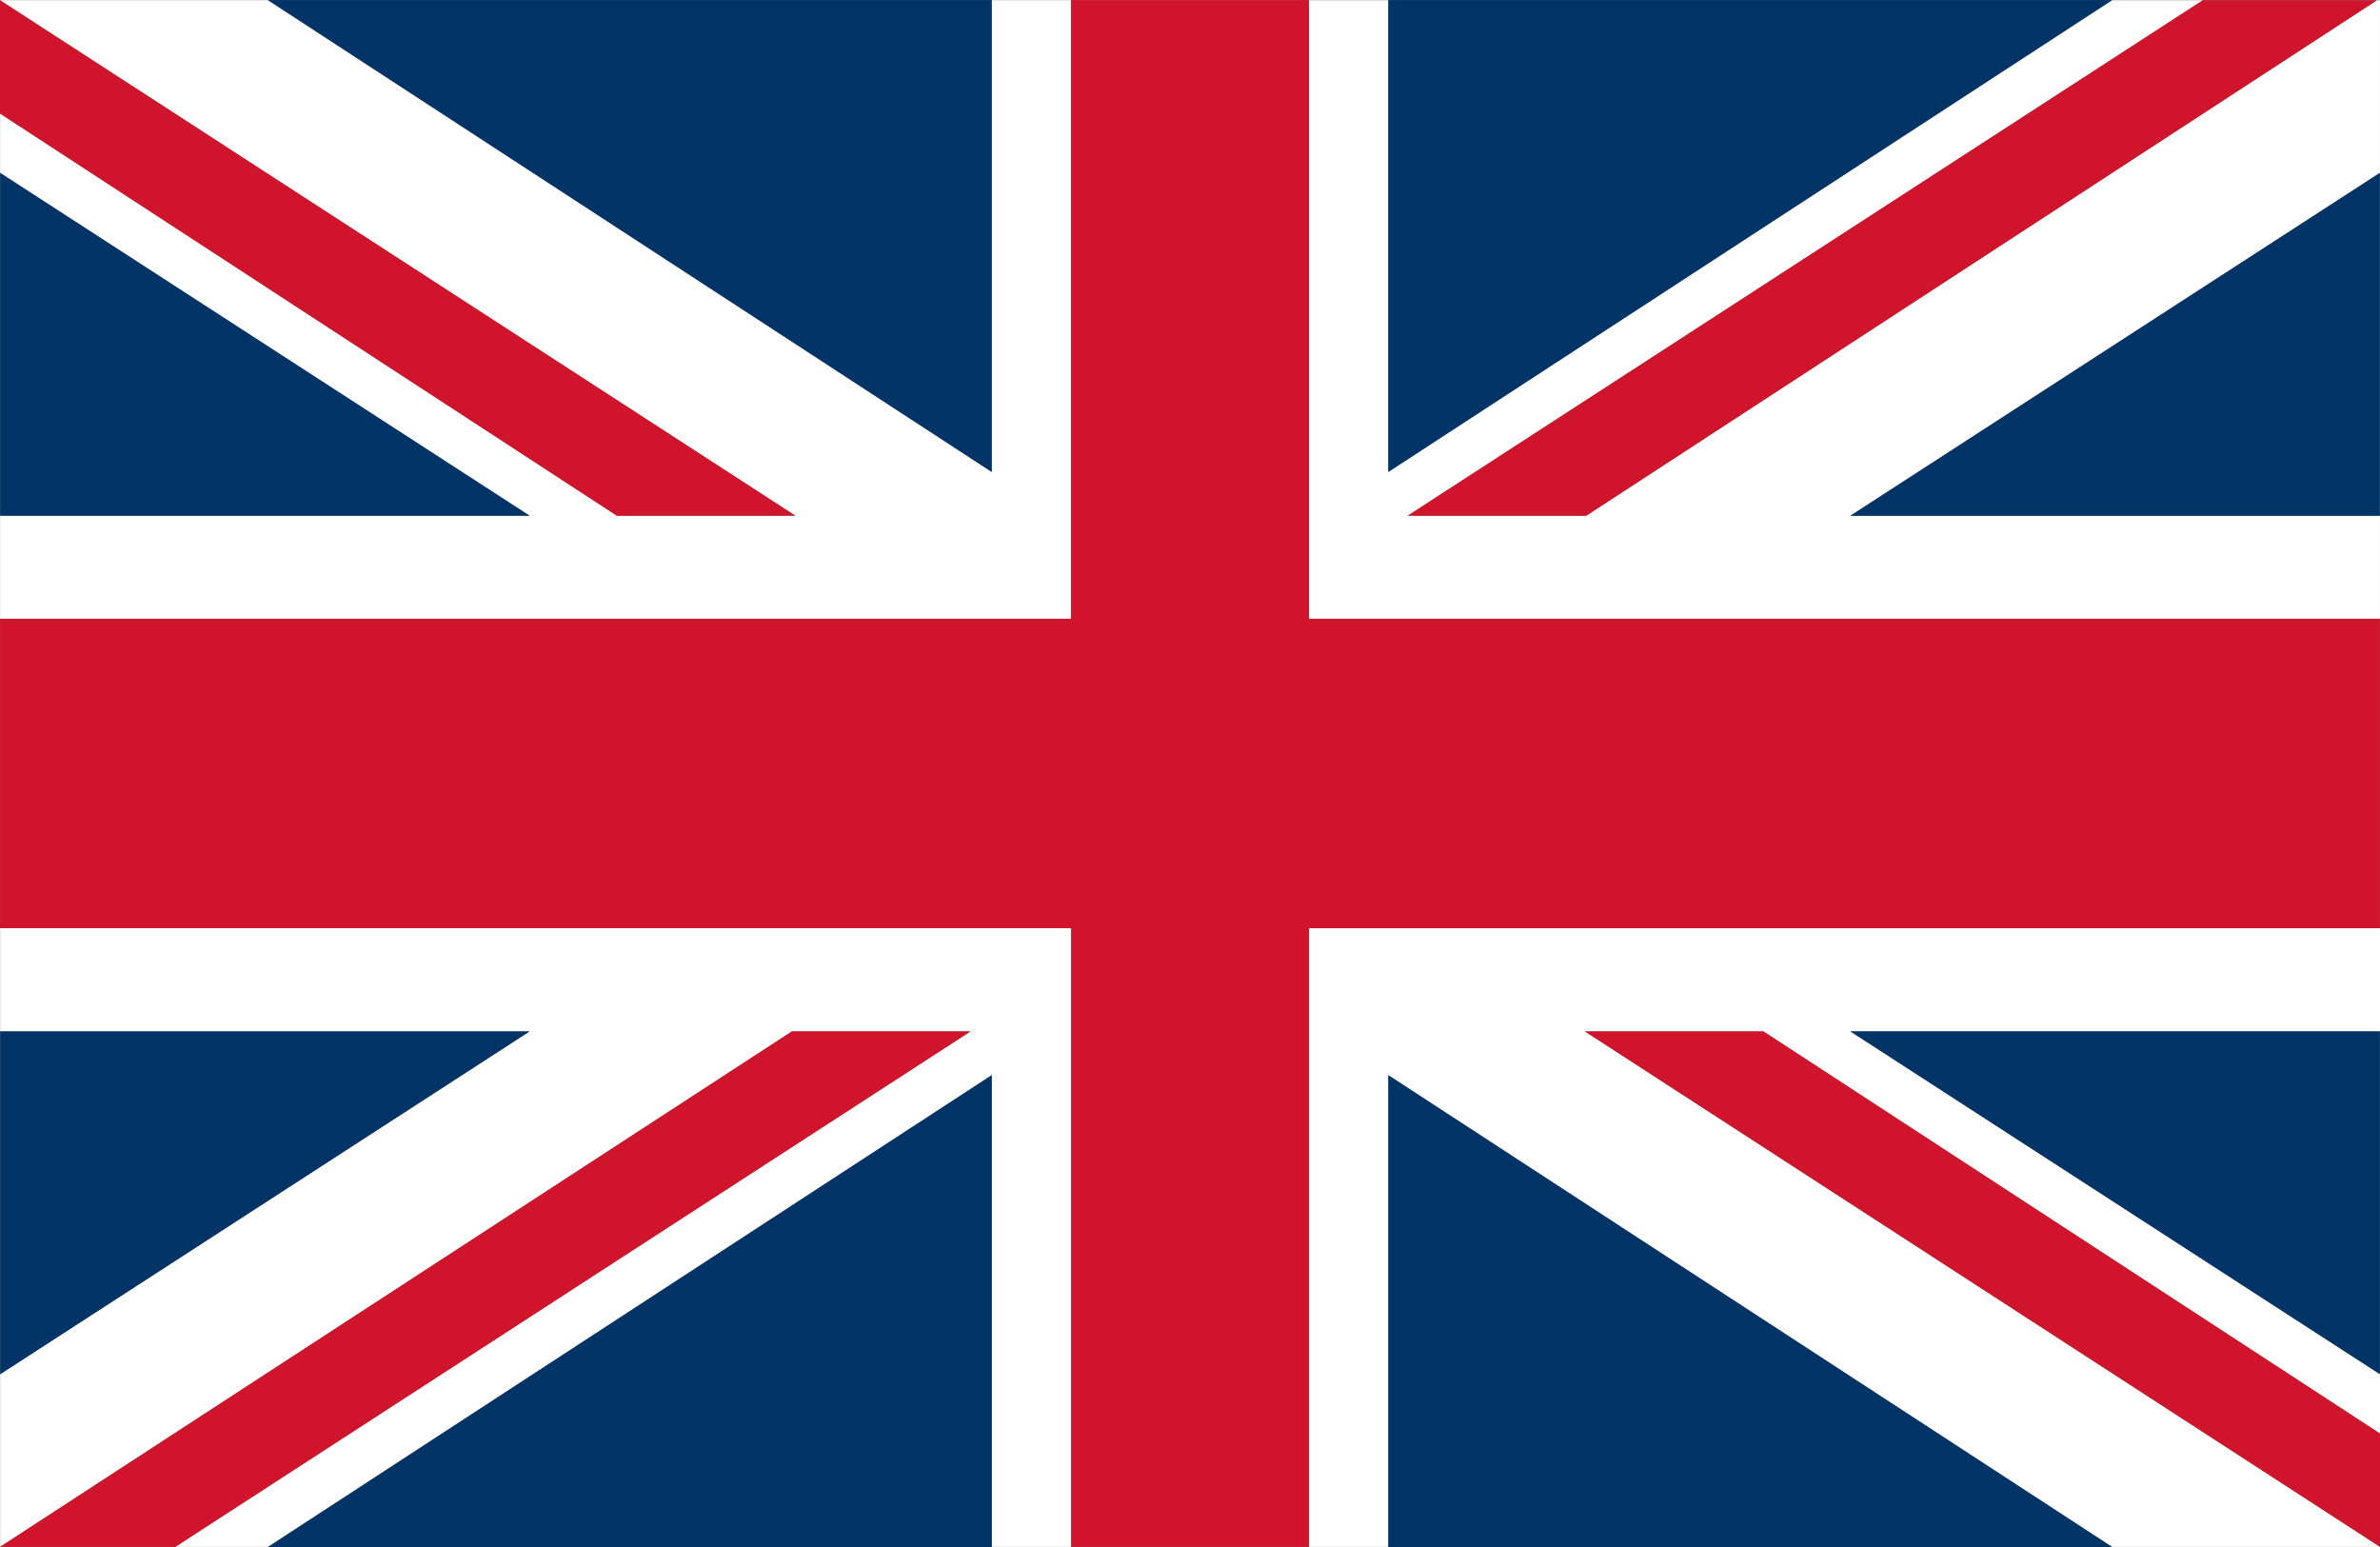
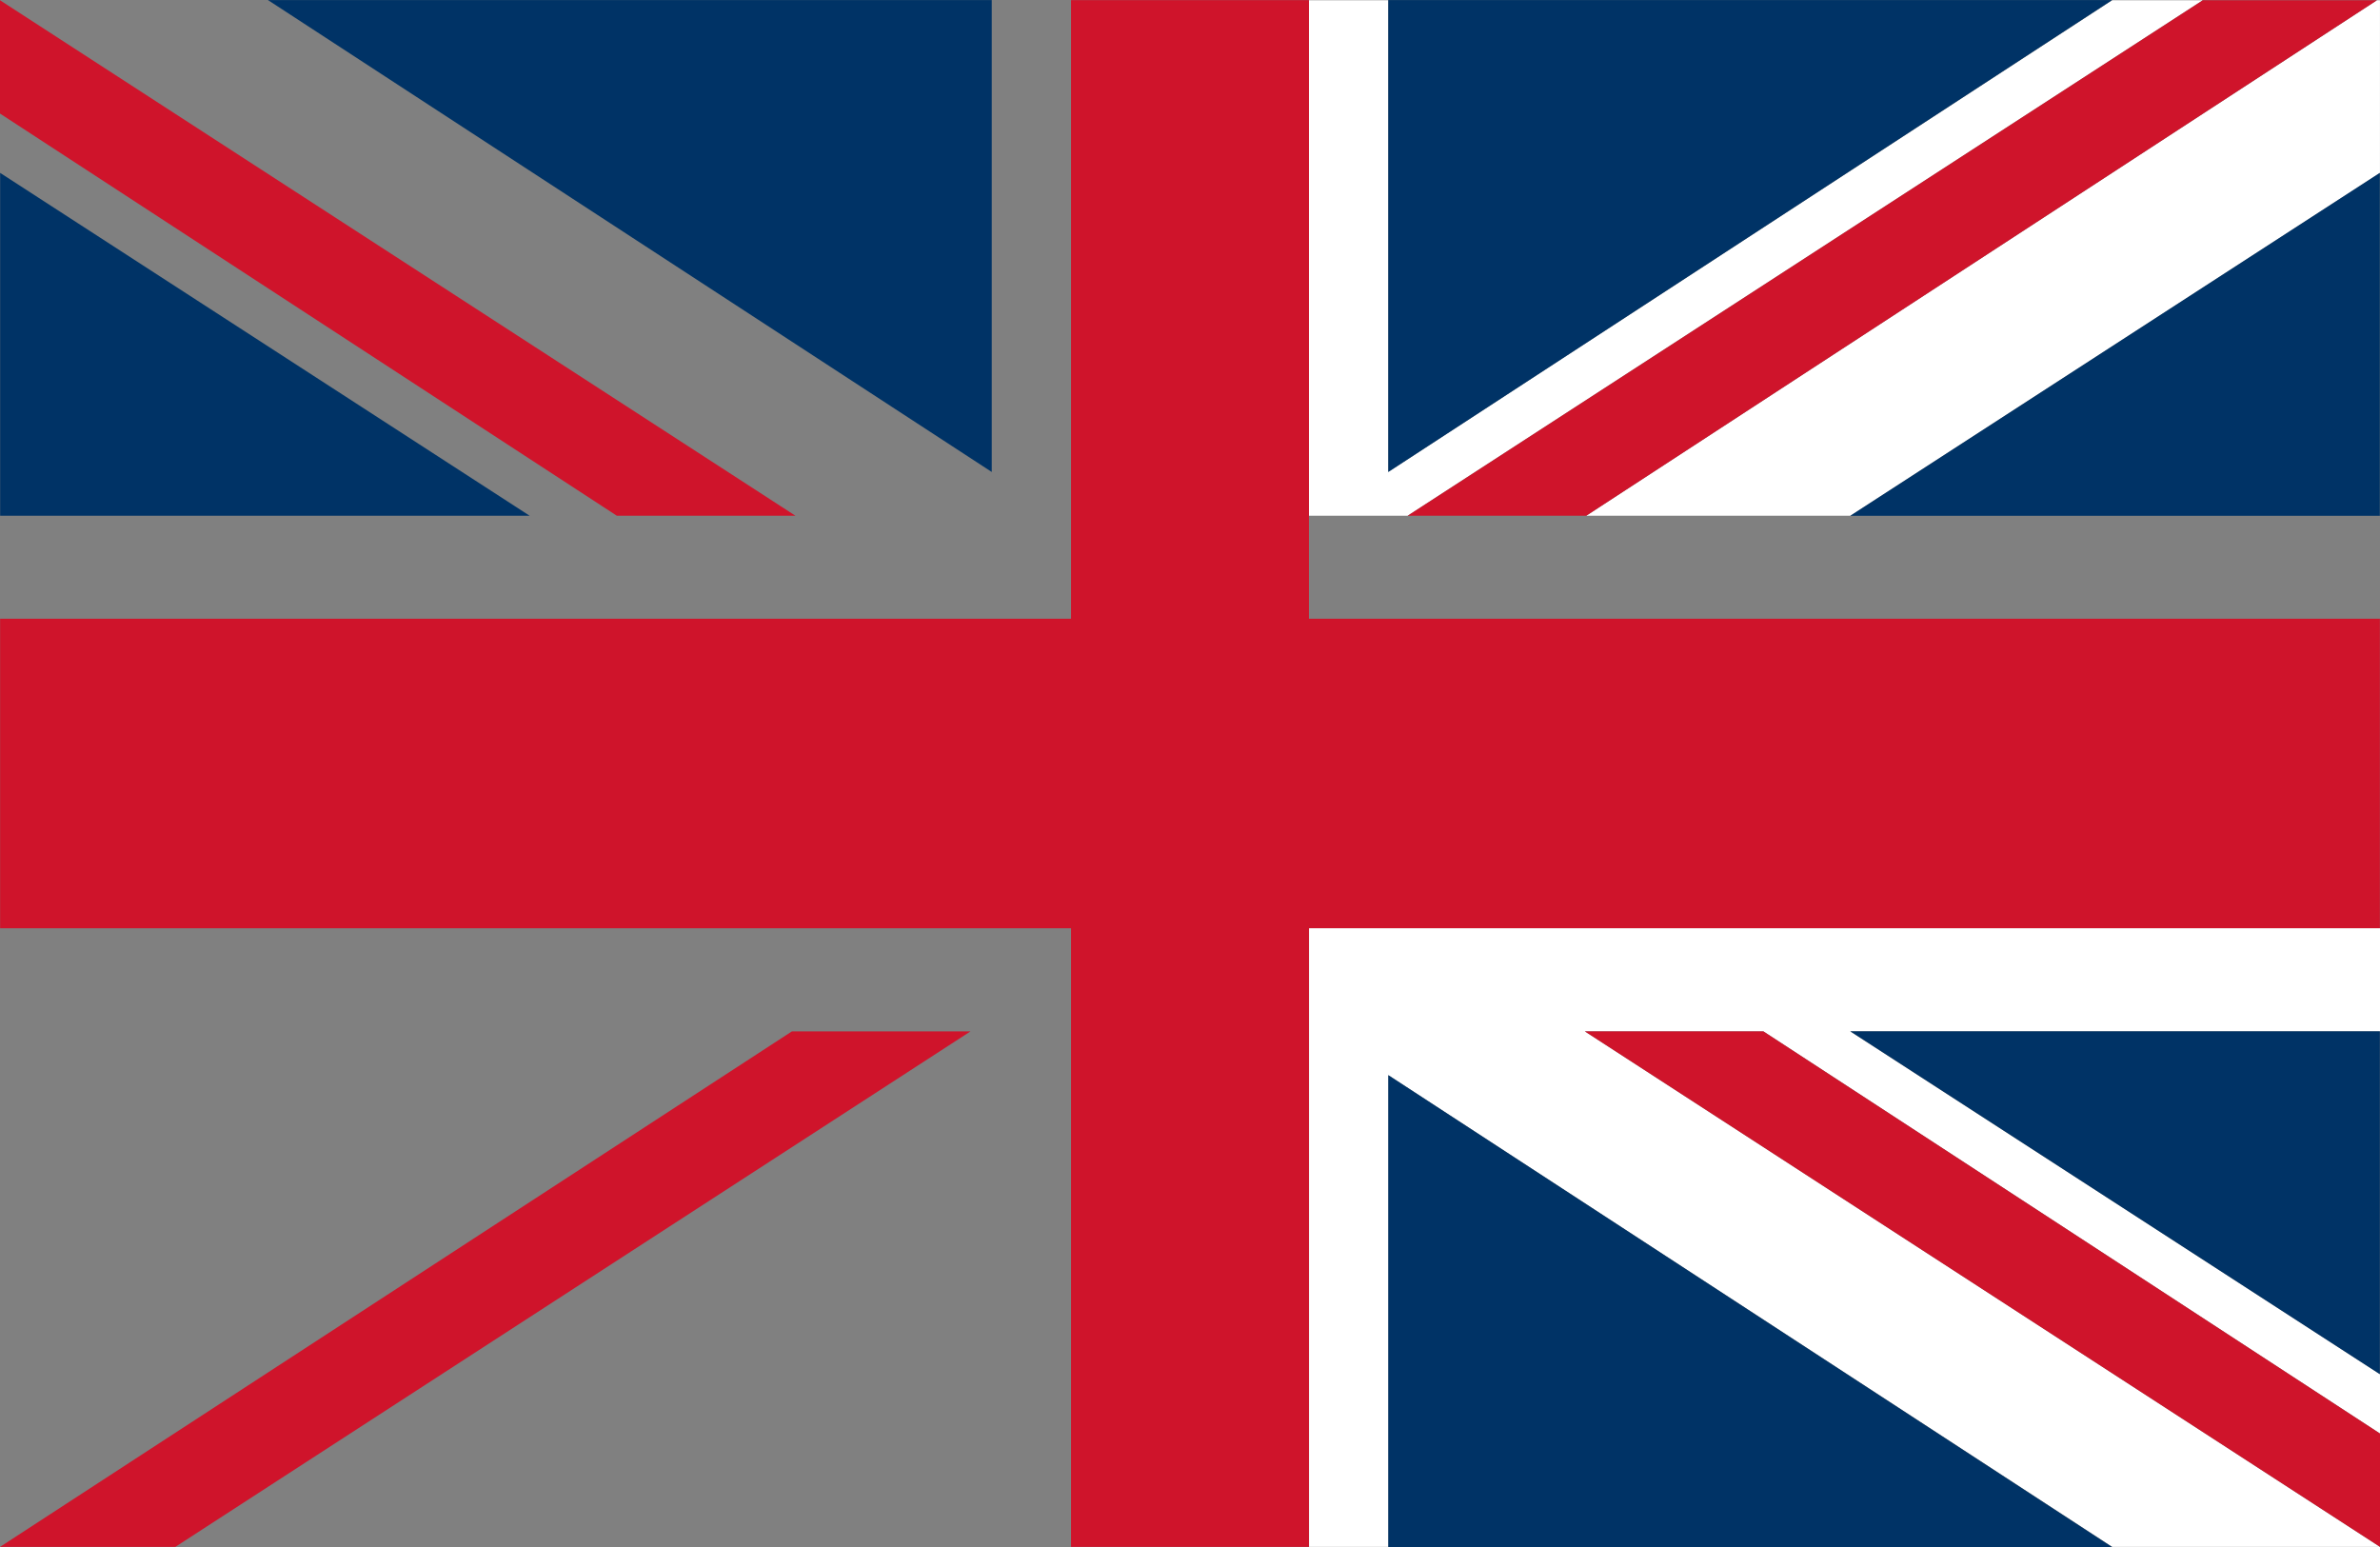
<svg xmlns="http://www.w3.org/2000/svg" id="Group_53" data-name="Group 53" width="67.8" height="44.073" viewBox="0 0 67.8 44.073">
  <rect x="0" y="0" width="67.8" height="44.073" fill="#808080" stroke="none" />
-   <path id="Path_149" data-name="Path 149" d="M4.39,14.685v2.939H34.9V14.685H19.814L34.9,4.918V0h-.085L12.289,14.685H7.2L29.853,0H27.271L6.649,13.437V0H4.39Z" transform="translate(32.899 0.007)" fill="#fff" />
-   <path id="Path_150" data-name="Path 150" d="M28.249,17.624h2.259V0H28.249V13.437L7.627,0H0L22.652,14.685H17.573L0,3.228v1.69l15.084,9.767H0v2.939Z" transform="translate(0.003 0.006)" fill="#fff" />
+   <path id="Path_149" data-name="Path 149" d="M4.39,14.685v2.939V14.685H19.814L34.9,4.918V0h-.085L12.289,14.685H7.2L29.853,0H27.271L6.649,13.437V0H4.39Z" transform="translate(32.899 0.007)" fill="#fff" />
  <path id="Path_151" data-name="Path 151" d="M21.52,13.444V0H.9Z" transform="translate(6.732 0.001)" fill="#036" />
  <path id="Path_152" data-name="Path 152" d="M17.572,14.685H22.66L0,0V3.228Z" transform="translate(0 0.007)" fill="#cf142b" />
  <path id="Path_153" data-name="Path 153" d="M0,.579v9.767H15.084Z" transform="translate(0.004 4.346)" fill="#036" />
  <path id="Path_154" data-name="Path 154" d="M4.656,13.444,25.278,0H4.656Z" transform="translate(34.893 0.001)" fill="#036" />
  <path id="Path_155" data-name="Path 155" d="M4.721,14.685H9.809L32.333,0h-4.96Z" transform="translate(35.38 0.007)" fill="#cf142b" />
  <path id="Path_156" data-name="Path 156" d="M6.206,10.347H21.29V.579Z" transform="translate(46.505 4.346)" fill="#036" />
  <path id="Path_157" data-name="Path 157" d="M28.249,26.44h2.259V44.063h6.778V26.44H67.794V17.624H37.286V0H30.508V17.624H0V26.44Z" transform="translate(0.003 0.003)" fill="#cf142b" />
  <path id="Path_158" data-name="Path 158" d="M7.032,3.113H4.39V20.737H6.65V7.3L27.271,20.737H34.9L12.247,6.052h5.088L34.9,17.509v-1.69L19.806,6.052H34.9V3.113Z" transform="translate(32.902 23.33)" fill="#fff" />
-   <path id="Path_159" data-name="Path 159" d="M22.558,6.051h5.088L4.986,20.737H7.627L28.249,7.3V20.737h2.259V3.113H0V6.051H15.084L0,15.819v4.918Z" transform="translate(0.004 23.329)" fill="#fff" />
-   <path id="Path_160" data-name="Path 160" d="M21.52,3.606.9,17.051H21.52Z" transform="translate(6.732 27.022)" fill="#036" />
  <path id="Path_161" data-name="Path 161" d="M27.646,3.459H22.558L0,18.144H4.994Z" transform="translate(0.002 25.922)" fill="#cf142b" />
-   <path id="Path_162" data-name="Path 162" d="M15.084,3.459H0v9.767Z" transform="translate(0.005 25.922)" fill="#036" />
  <path id="Path_163" data-name="Path 163" d="M4.656,3.606V17.051H25.278Z" transform="translate(34.893 27.022)" fill="#036" />
  <path id="Path_164" data-name="Path 164" d="M10.4,3.459H5.315L27.967,18.144V14.916Z" transform="translate(39.833 25.922)" fill="#cf142b" />
  <path id="Path_165" data-name="Path 165" d="M21.29,13.226V3.459H6.206Z" transform="translate(46.506 25.921)" fill="#036" />
</svg>